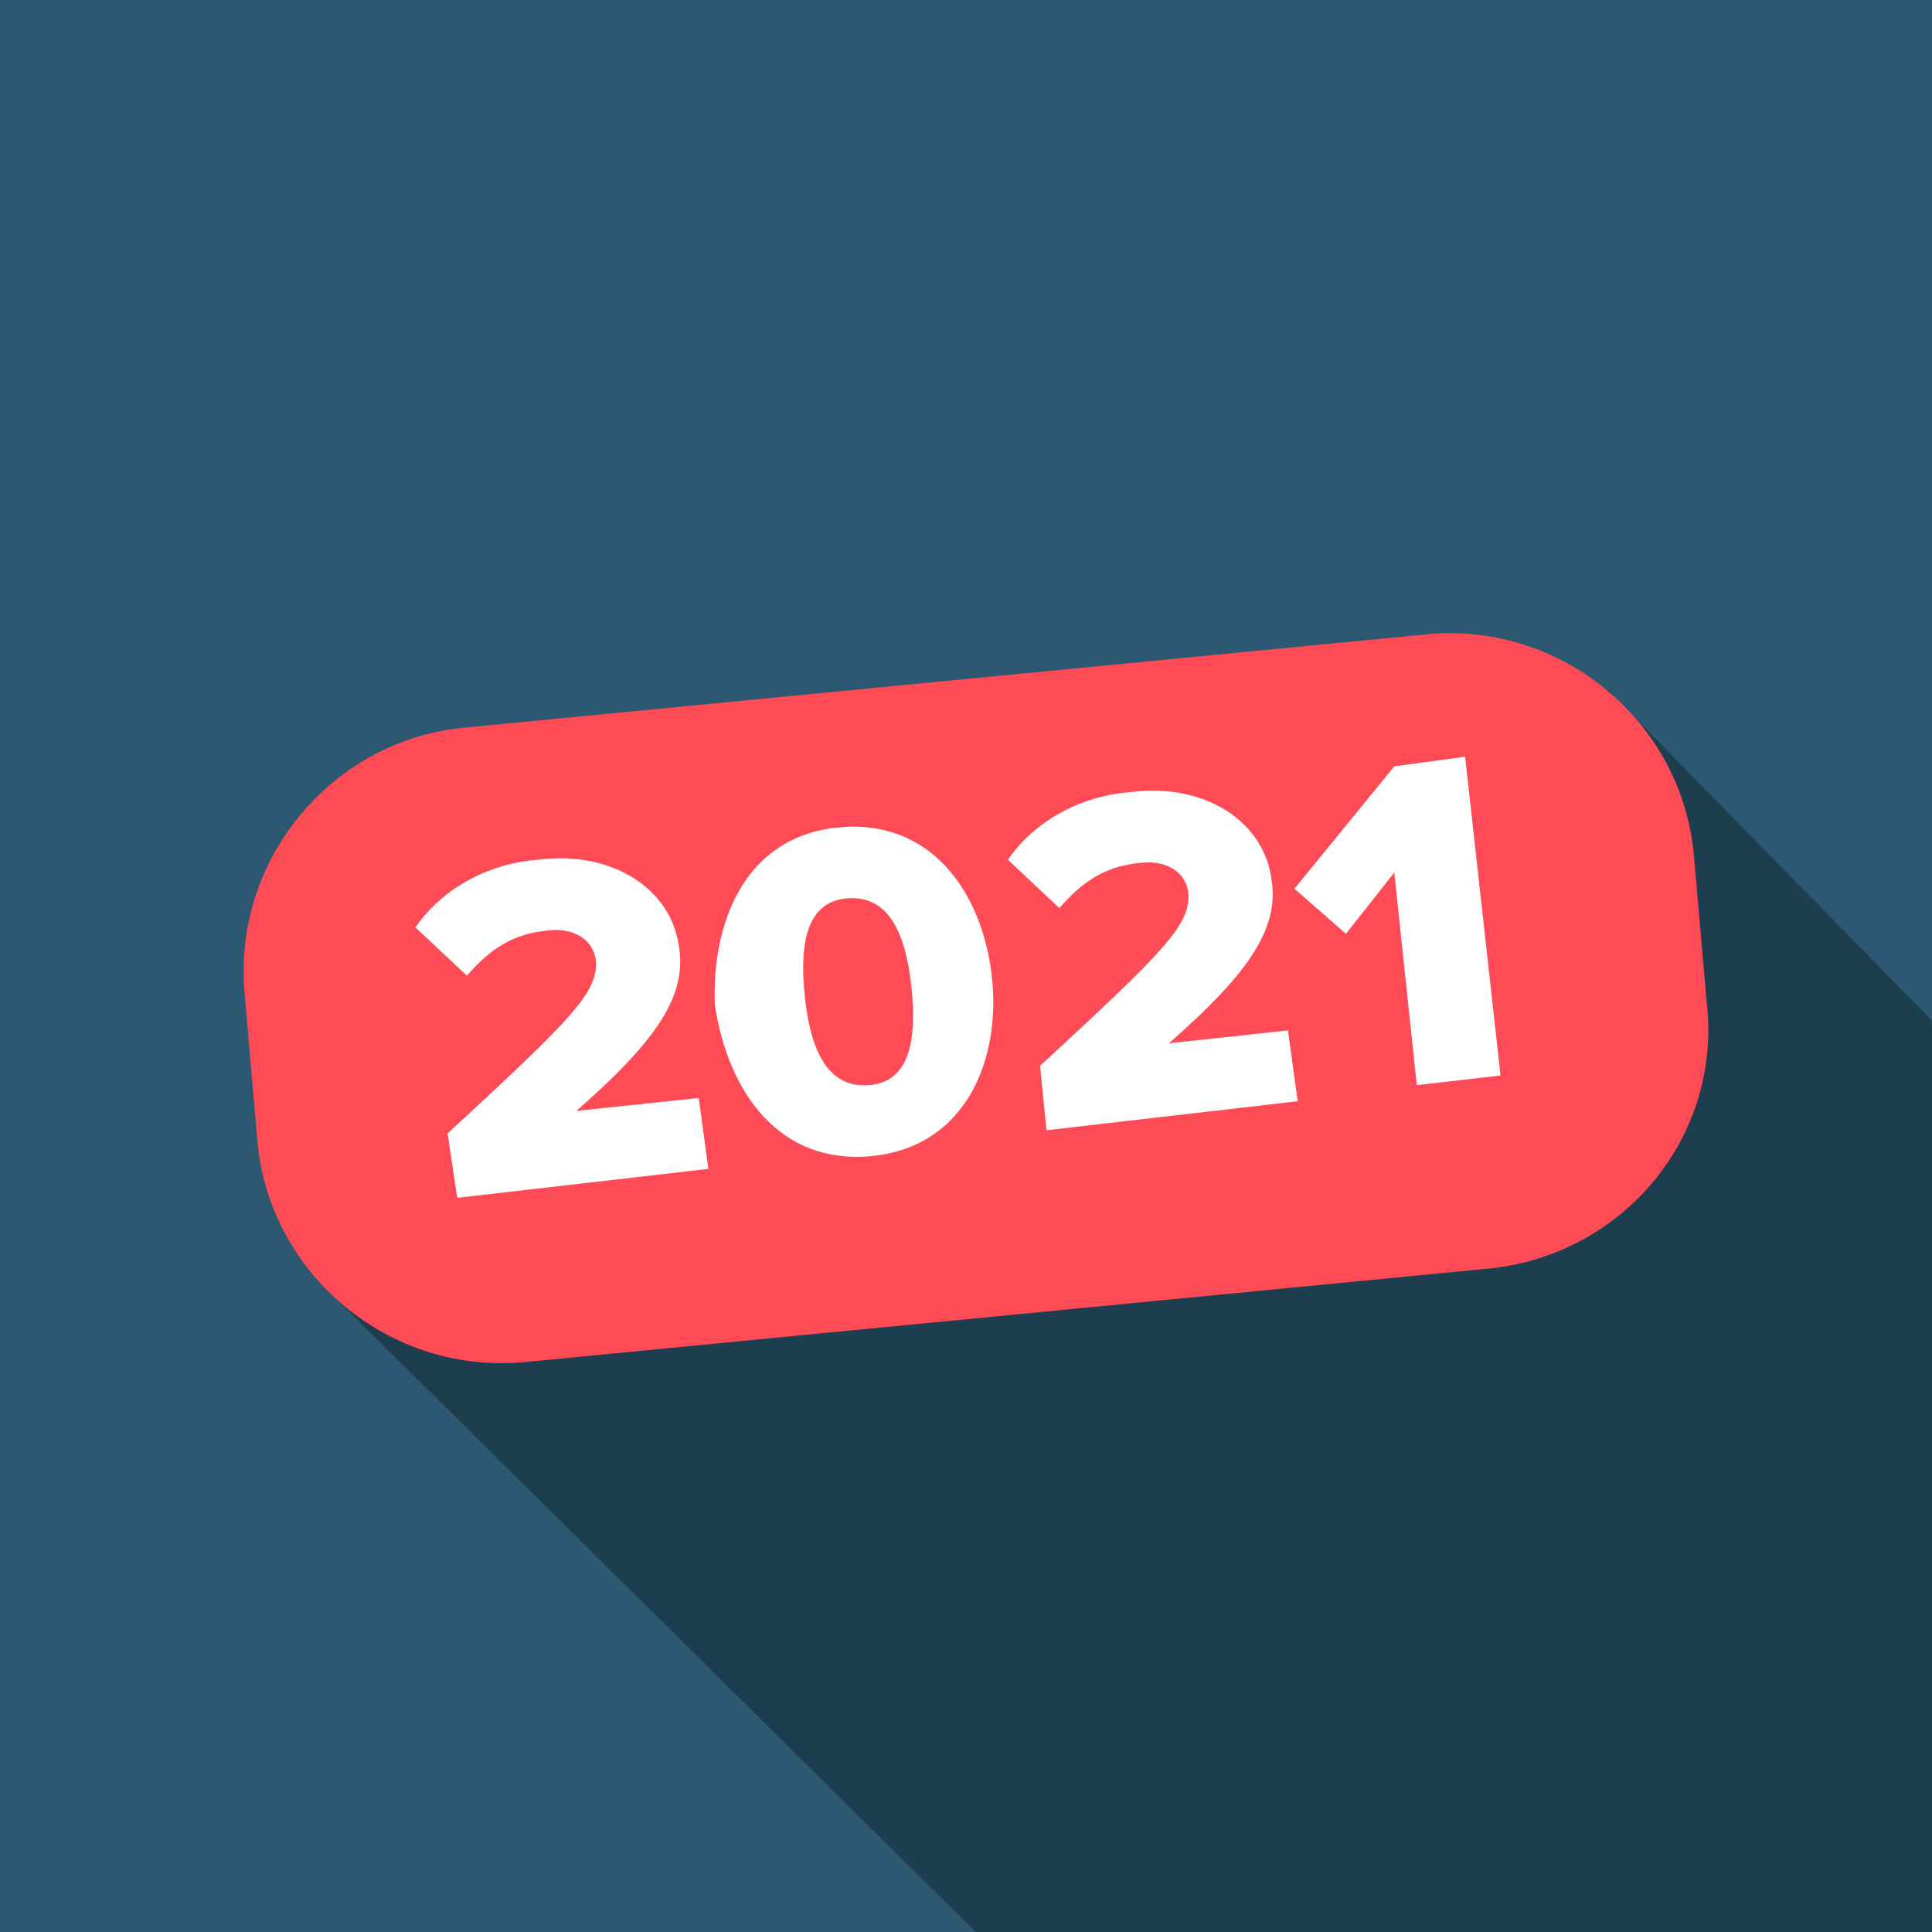
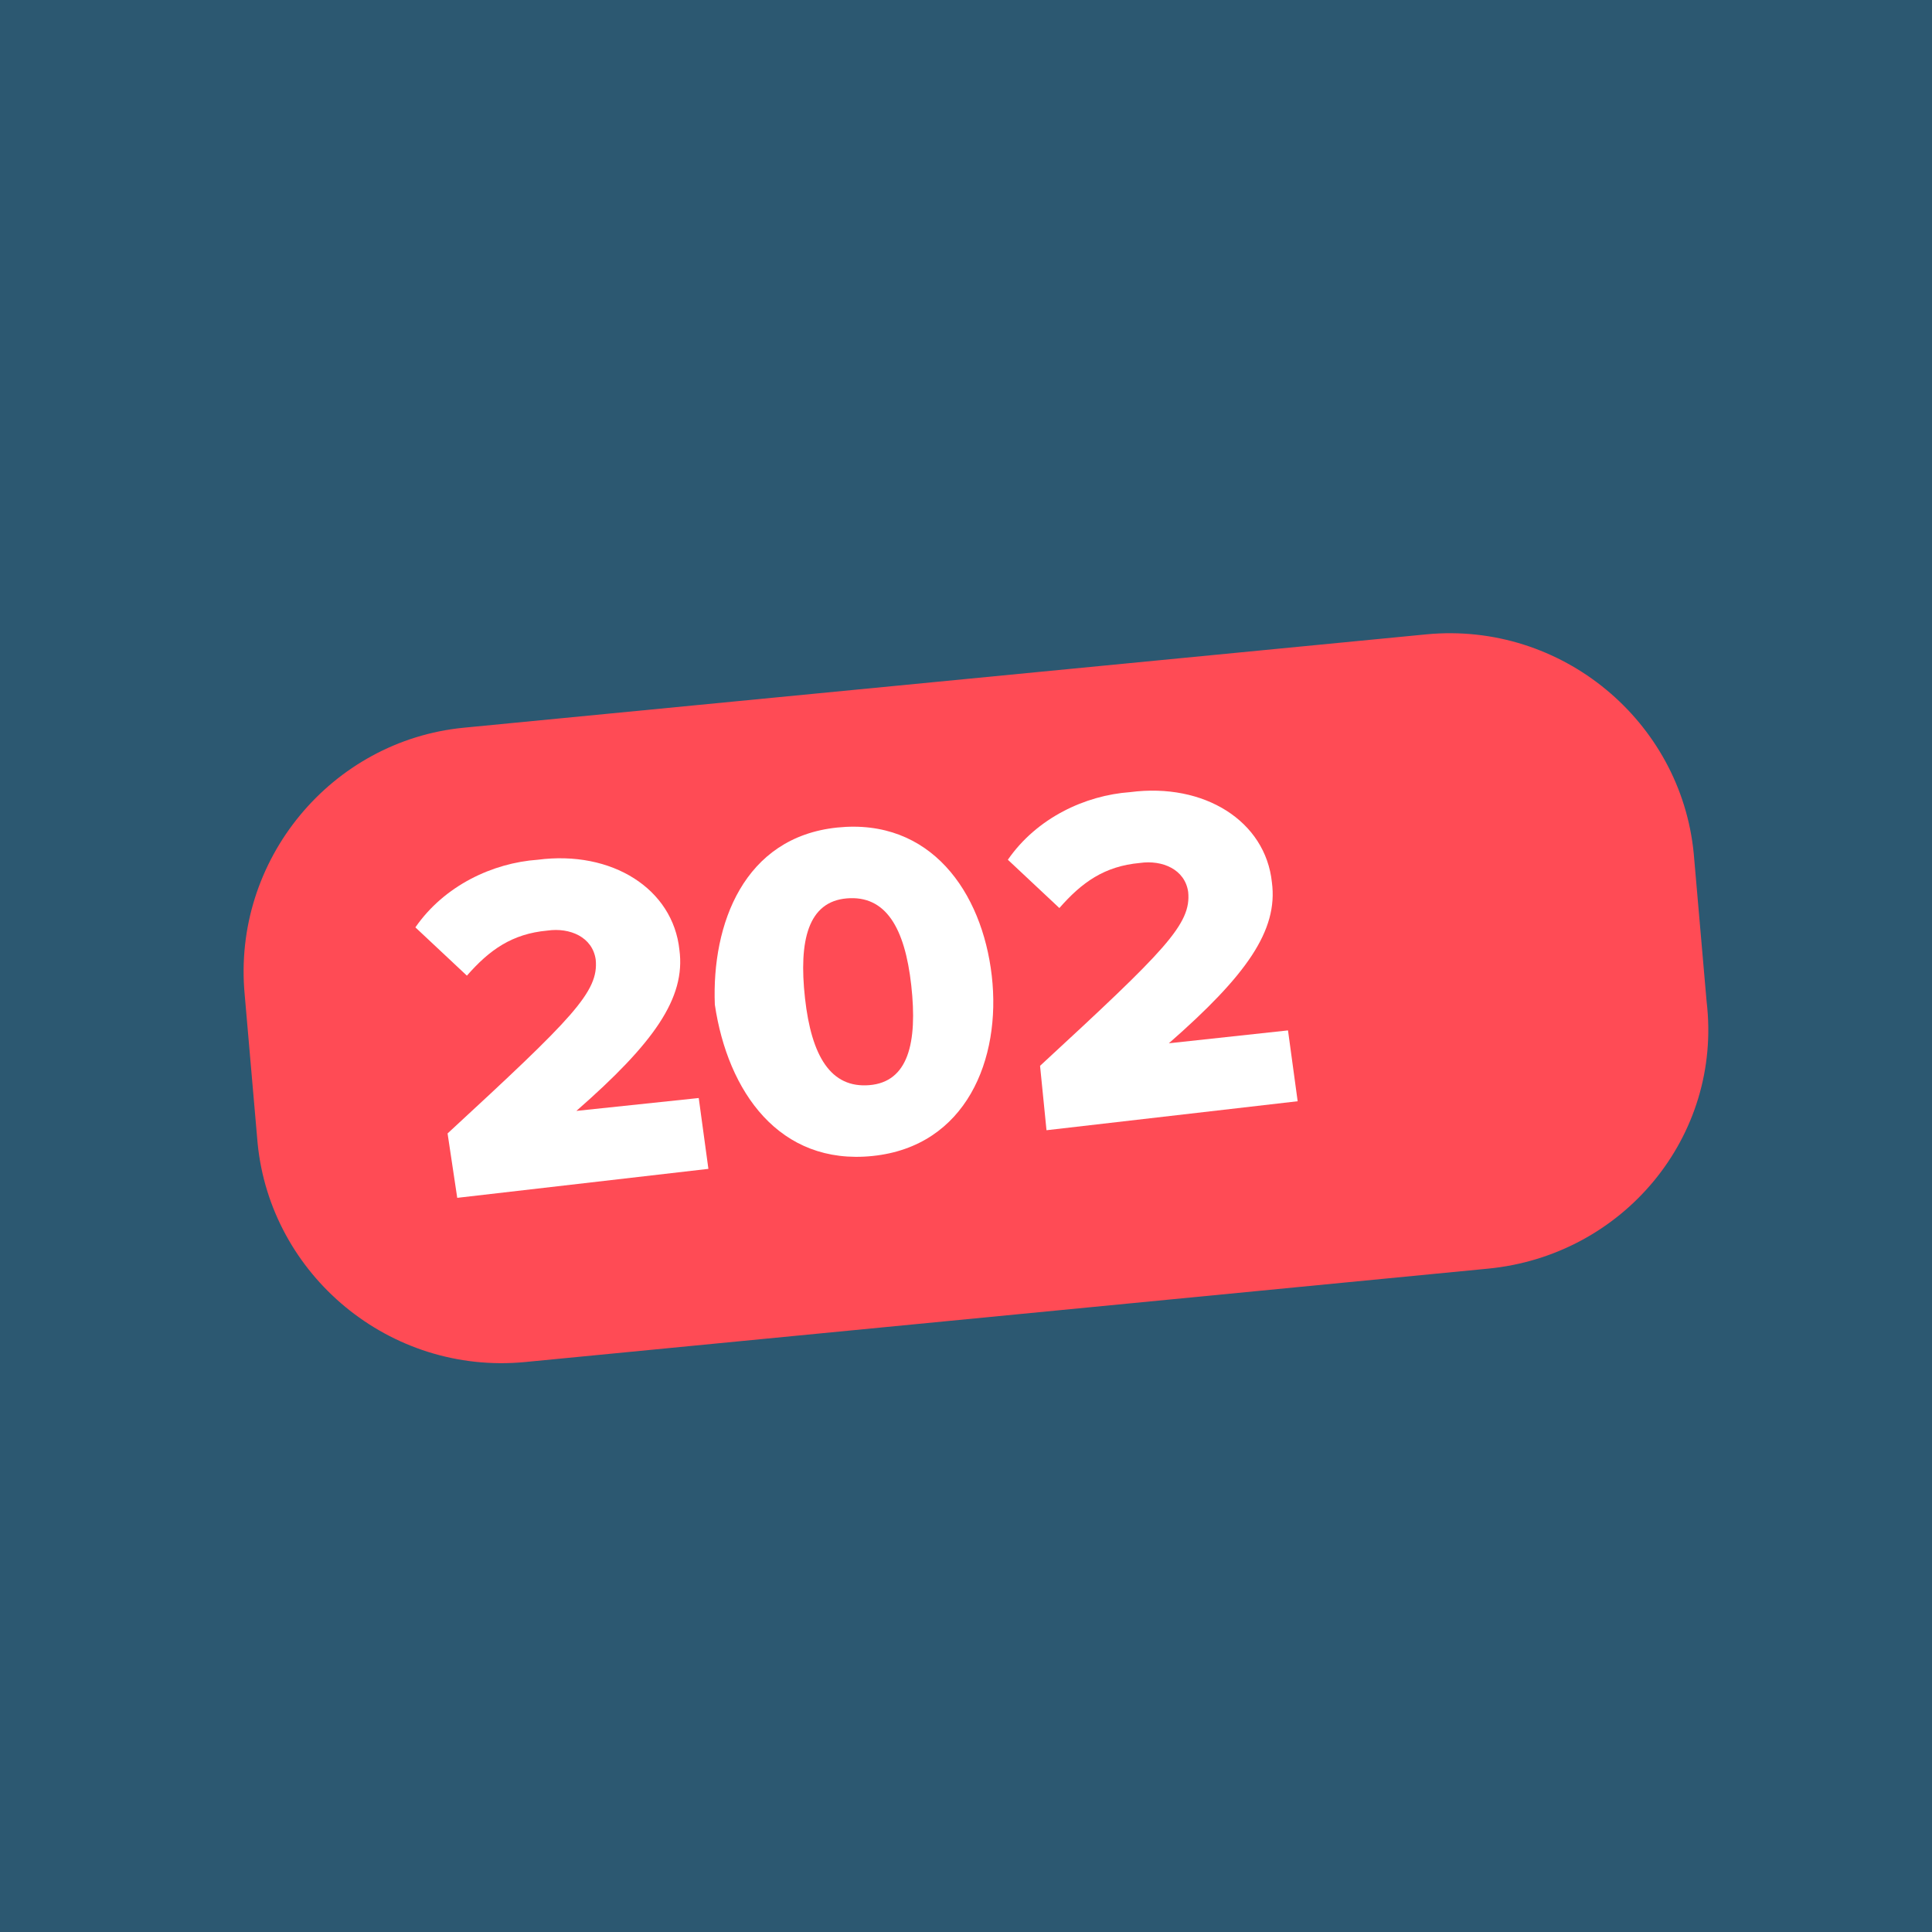
<svg xmlns="http://www.w3.org/2000/svg" version="1.1" id="Layer_1" x="0px" y="0px" viewBox="0 0 60 60" style="enable-background:new 0 0 60 60;">
  <style type="text/css">
	.st0{fill:#2C5871;}
	.st1{fill:#1C3E4F;}
	.st2{fill:#FF4B55;}
	.st3{fill:#FFFFFF;}
</style>
  <g id="Layer_2_copy_xA0_Image_3_">
    <rect class="st0" width="60" height="60" />
  </g>
  <g>
-     <path class="st1" d="M60,60c0-4.4,0-20.3,0-28.3L50,21.5C47.1,18.4,7.1,37,10,39.9L30.3,60C35.8,60,54.3,60,60,60" />
-   </g>
+     </g>
  <path class="st2" d="M46.2,39.4l-29.9,2.9c-4.2,0.4-7.9-2.7-8.3-6.8l-0.4-4.6c-0.4-4.2,2.7-7.9,6.8-8.3l29.9-2.9  c4.2-0.4,7.9,2.7,8.3,6.8l0.4,4.6C53.5,35.3,50.4,39,46.2,39.4z" />
  <g>
    <path class="st3" d="M13.9,35.2c3.9-3.6,4.7-4.4,4.6-5.4c-0.1-0.7-0.8-1-1.5-0.9c-1.1,0.1-1.8,0.6-2.5,1.4l-1.6-1.5   c0.9-1.3,2.4-2,3.8-2.1c2.3-0.3,4.2,0.9,4.4,2.8c0.2,1.5-0.8,2.9-3.2,5l3.8-0.4l0.3,2.2l-7.8,0.9L13.9,35.2z" />
    <path class="st3" d="M26,25.7c2.9-0.3,4.5,2,4.8,4.6s-0.8,5.3-3.7,5.6s-4.5-2-4.9-4.7C22.1,28.7,23.1,26,26,25.7z M26.3,27.9   C25.1,28,24.8,29.2,25,31c0.2,1.8,0.8,2.8,2,2.7s1.5-1.3,1.3-3.1C28.1,28.8,27.5,27.8,26.3,27.9z" />
    <path class="st3" d="M32.3,33.1c3.9-3.6,4.7-4.4,4.6-5.4c-0.1-0.7-0.8-1-1.5-0.9c-1.1,0.1-1.8,0.6-2.5,1.4l-1.6-1.5   c0.9-1.3,2.4-2,3.8-2.1c2.3-0.3,4.2,0.9,4.4,2.8c0.2,1.5-0.8,2.9-3.2,5L40,32l0.3,2.2l-7.8,0.9L32.3,33.1z" />
-     <path class="st3" d="M43.3,27.1L41.8,29l-1.6-1.4l3.1-3.8l2.2-0.3l1.1,9.9L44,33.7L43.3,27.1z" />
  </g>
</svg>